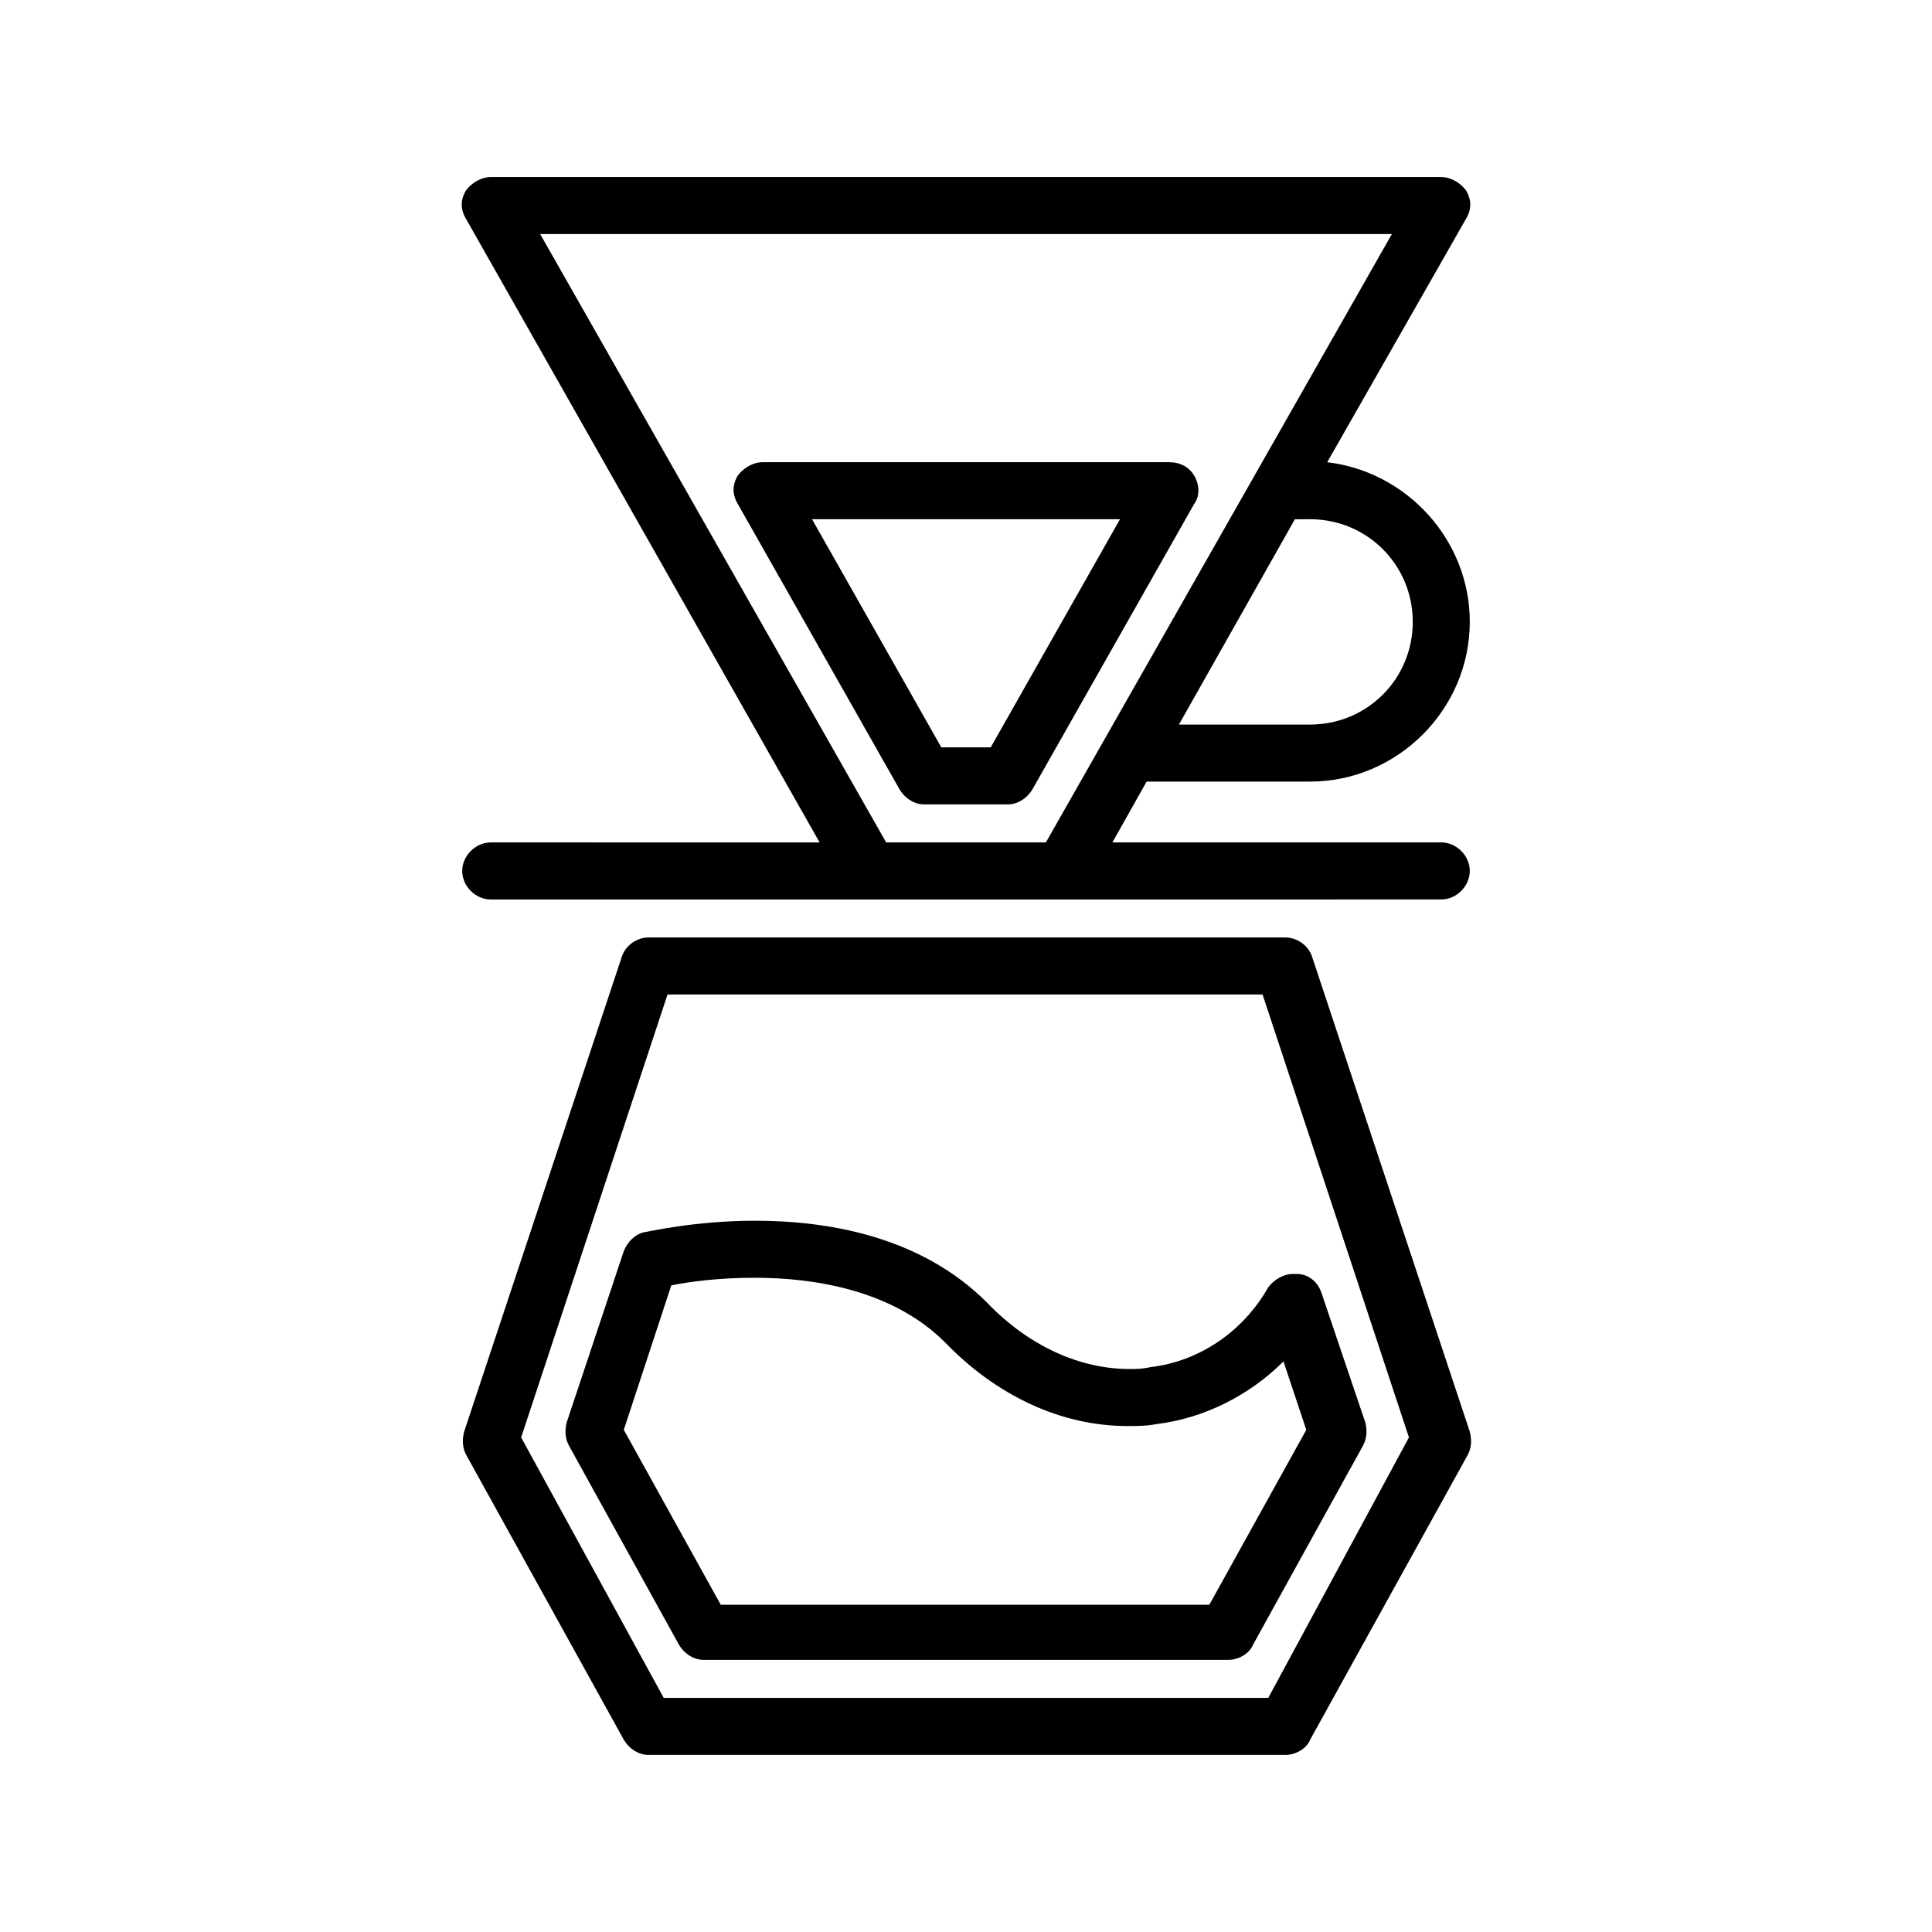
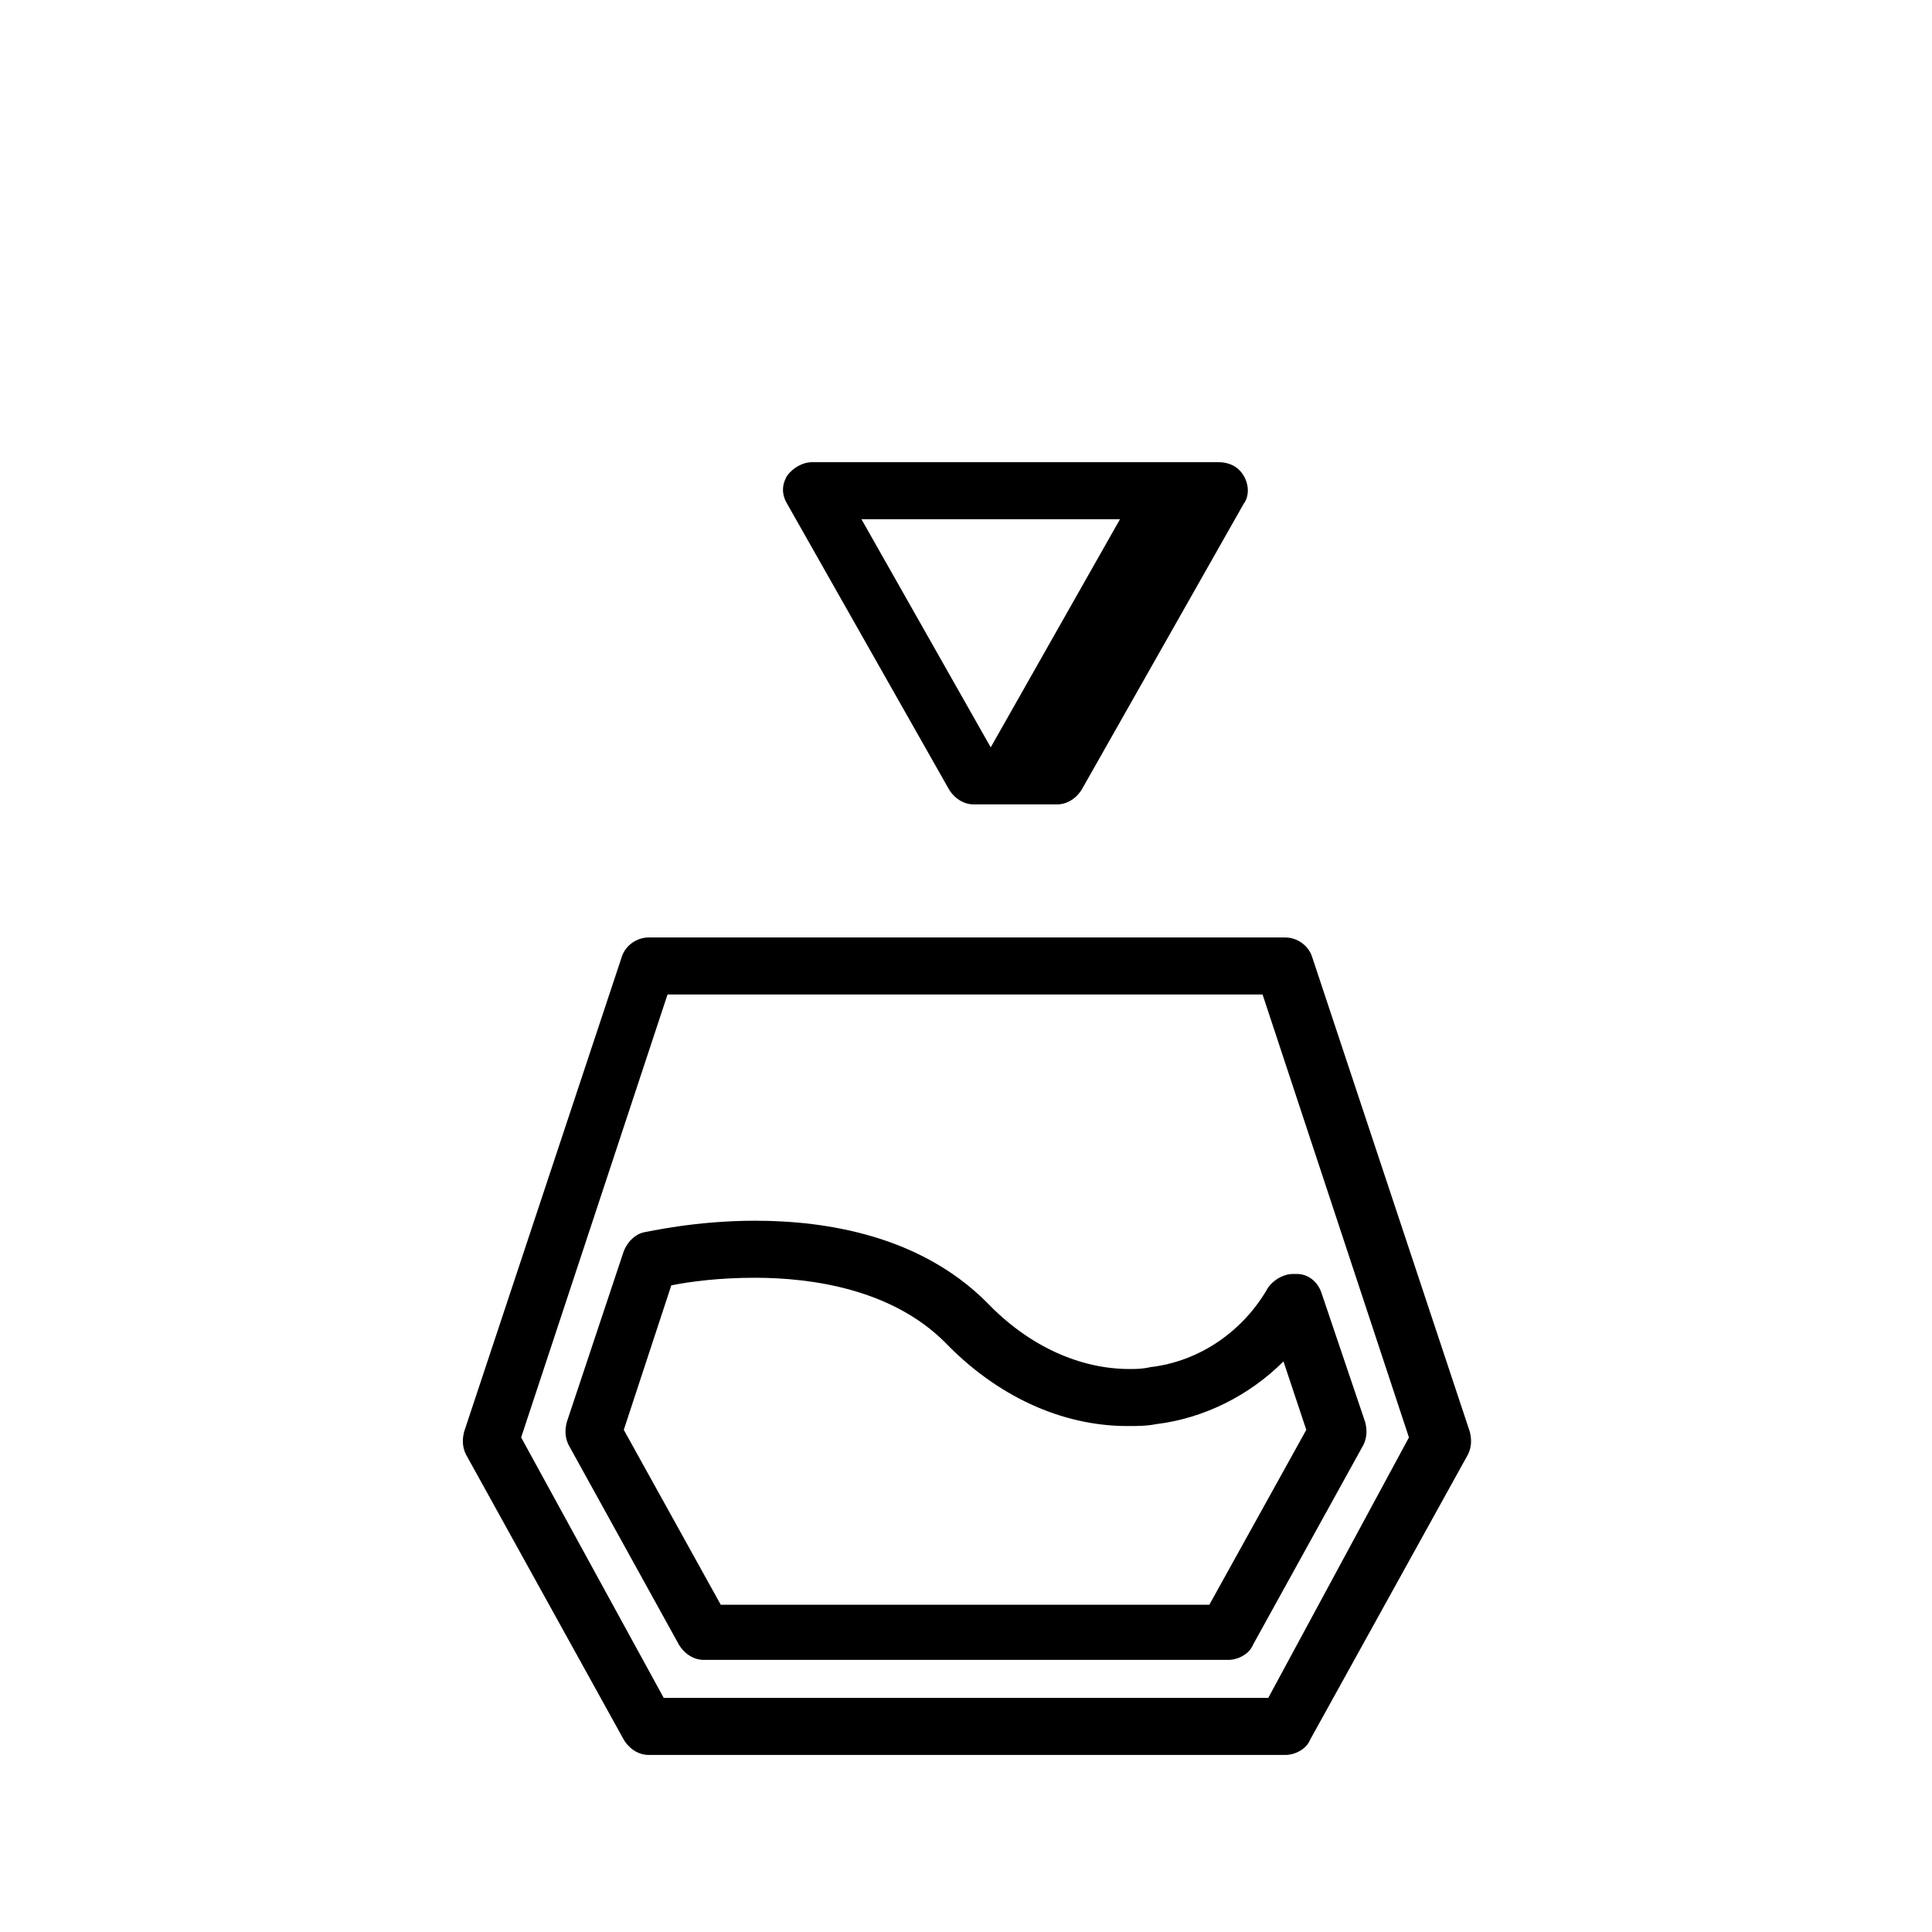
<svg xmlns="http://www.w3.org/2000/svg" fill="#000000" width="800px" height="800px" version="1.1" viewBox="144 144 512 512">
  <g>
    <path d="m491.69 397.48c-1.008-3.023-4.031-5.039-7.055-5.039h-168.77c-3.023 0-6.047 2.016-7.055 5.039l-41.816 125.95c-0.504 2.016-0.504 4.031 0.504 6.047l41.816 75.57c1.512 2.519 4.031 4.031 6.551 4.031h168.78c2.519 0 5.543-1.512 6.551-4.031l41.816-75.57c1.008-2.016 1.008-4.031 0.504-6.047zm-11.586 196.48h-160.21l-37.785-69.023 38.793-117.39h157.69l38.793 117.39z" />
    <path d="m344.07 482.62c15.113 0 36.273 3.023 50.383 17.129 13.602 14.105 30.73 22.168 48.367 22.168 2.519 0 5.039 0 7.559-0.504 12.594-1.512 24.688-7.559 33.754-16.625l6.047 18.137-25.695 46.352-129.48-0.004-25.695-46.352 12.594-38.289c5.039-1.004 12.598-2.012 22.168-2.012m0-15.117c-16.121 0-28.719 3.023-29.223 3.023-2.519 0.504-4.535 2.519-5.543 5.039l-15.113 45.344c-0.504 2.016-0.504 4.031 0.504 6.047l29.223 52.898c1.512 2.519 4.031 4.031 6.551 4.031h139.05c2.519 0 5.543-1.512 6.551-4.031l29.223-52.898c1.008-2.016 1.008-4.031 0.504-6.047l-11.586-34.258c-1.008-3.023-3.527-5.039-6.551-5.039h-1.008c-2.519 0-5.039 1.512-6.551 3.527-6.551 11.586-18.137 19.648-31.234 21.16-2.016 0.504-4.031 0.504-5.543 0.504-13.098 0-26.703-6.047-37.785-17.633-17.637-17.637-42.324-21.668-61.469-21.668z" />
-     <path d="m440.81 281.6-34.258 60.457h-13.098l-34.258-60.457h81.613m13.098-15.113h-107.82c-2.519 0-5.039 1.512-6.551 3.527-1.512 2.519-1.512 5.039 0 7.559l42.824 75.57c1.512 2.519 4.031 4.031 6.551 4.031h22.168c2.519 0 5.039-1.512 6.551-4.031l42.824-75.57c1.512-2.016 1.512-5.039 0-7.559s-4.031-3.527-6.551-3.527z" />
-     <path d="m491.19 351.13c23.176 0 42.32-19.145 42.32-42.32 0-21.664-16.625-39.801-37.785-42.32l36.777-64.488c1.512-2.519 1.512-5.039 0-7.559-1.512-2.012-4.031-3.523-6.551-3.523h-251.9c-2.519 0-5.039 1.512-6.551 3.527-1.512 2.519-1.512 5.039 0 7.559l93.707 165.25-87.156-0.004c-4.031 0-7.559 3.527-7.559 7.559s3.527 7.559 7.559 7.559h151.64l100.26-0.004c4.031 0 7.559-3.527 7.559-7.559s-3.527-7.559-7.559-7.559l-87.156 0.004 9.07-16.121zm0-69.527c15.113 0 27.207 12.09 27.207 27.207 0 15.113-12.09 27.207-27.207 27.207h-34.762l30.73-54.41zm-112.35 85.648-91.691-161.22h225.71l-91.691 161.22z" />
+     <path d="m440.81 281.6-34.258 60.457l-34.258-60.457h81.613m13.098-15.113h-107.82c-2.519 0-5.039 1.512-6.551 3.527-1.512 2.519-1.512 5.039 0 7.559l42.824 75.57c1.512 2.519 4.031 4.031 6.551 4.031h22.168c2.519 0 5.039-1.512 6.551-4.031l42.824-75.57c1.512-2.016 1.512-5.039 0-7.559s-4.031-3.527-6.551-3.527z" />
  </g>
</svg>